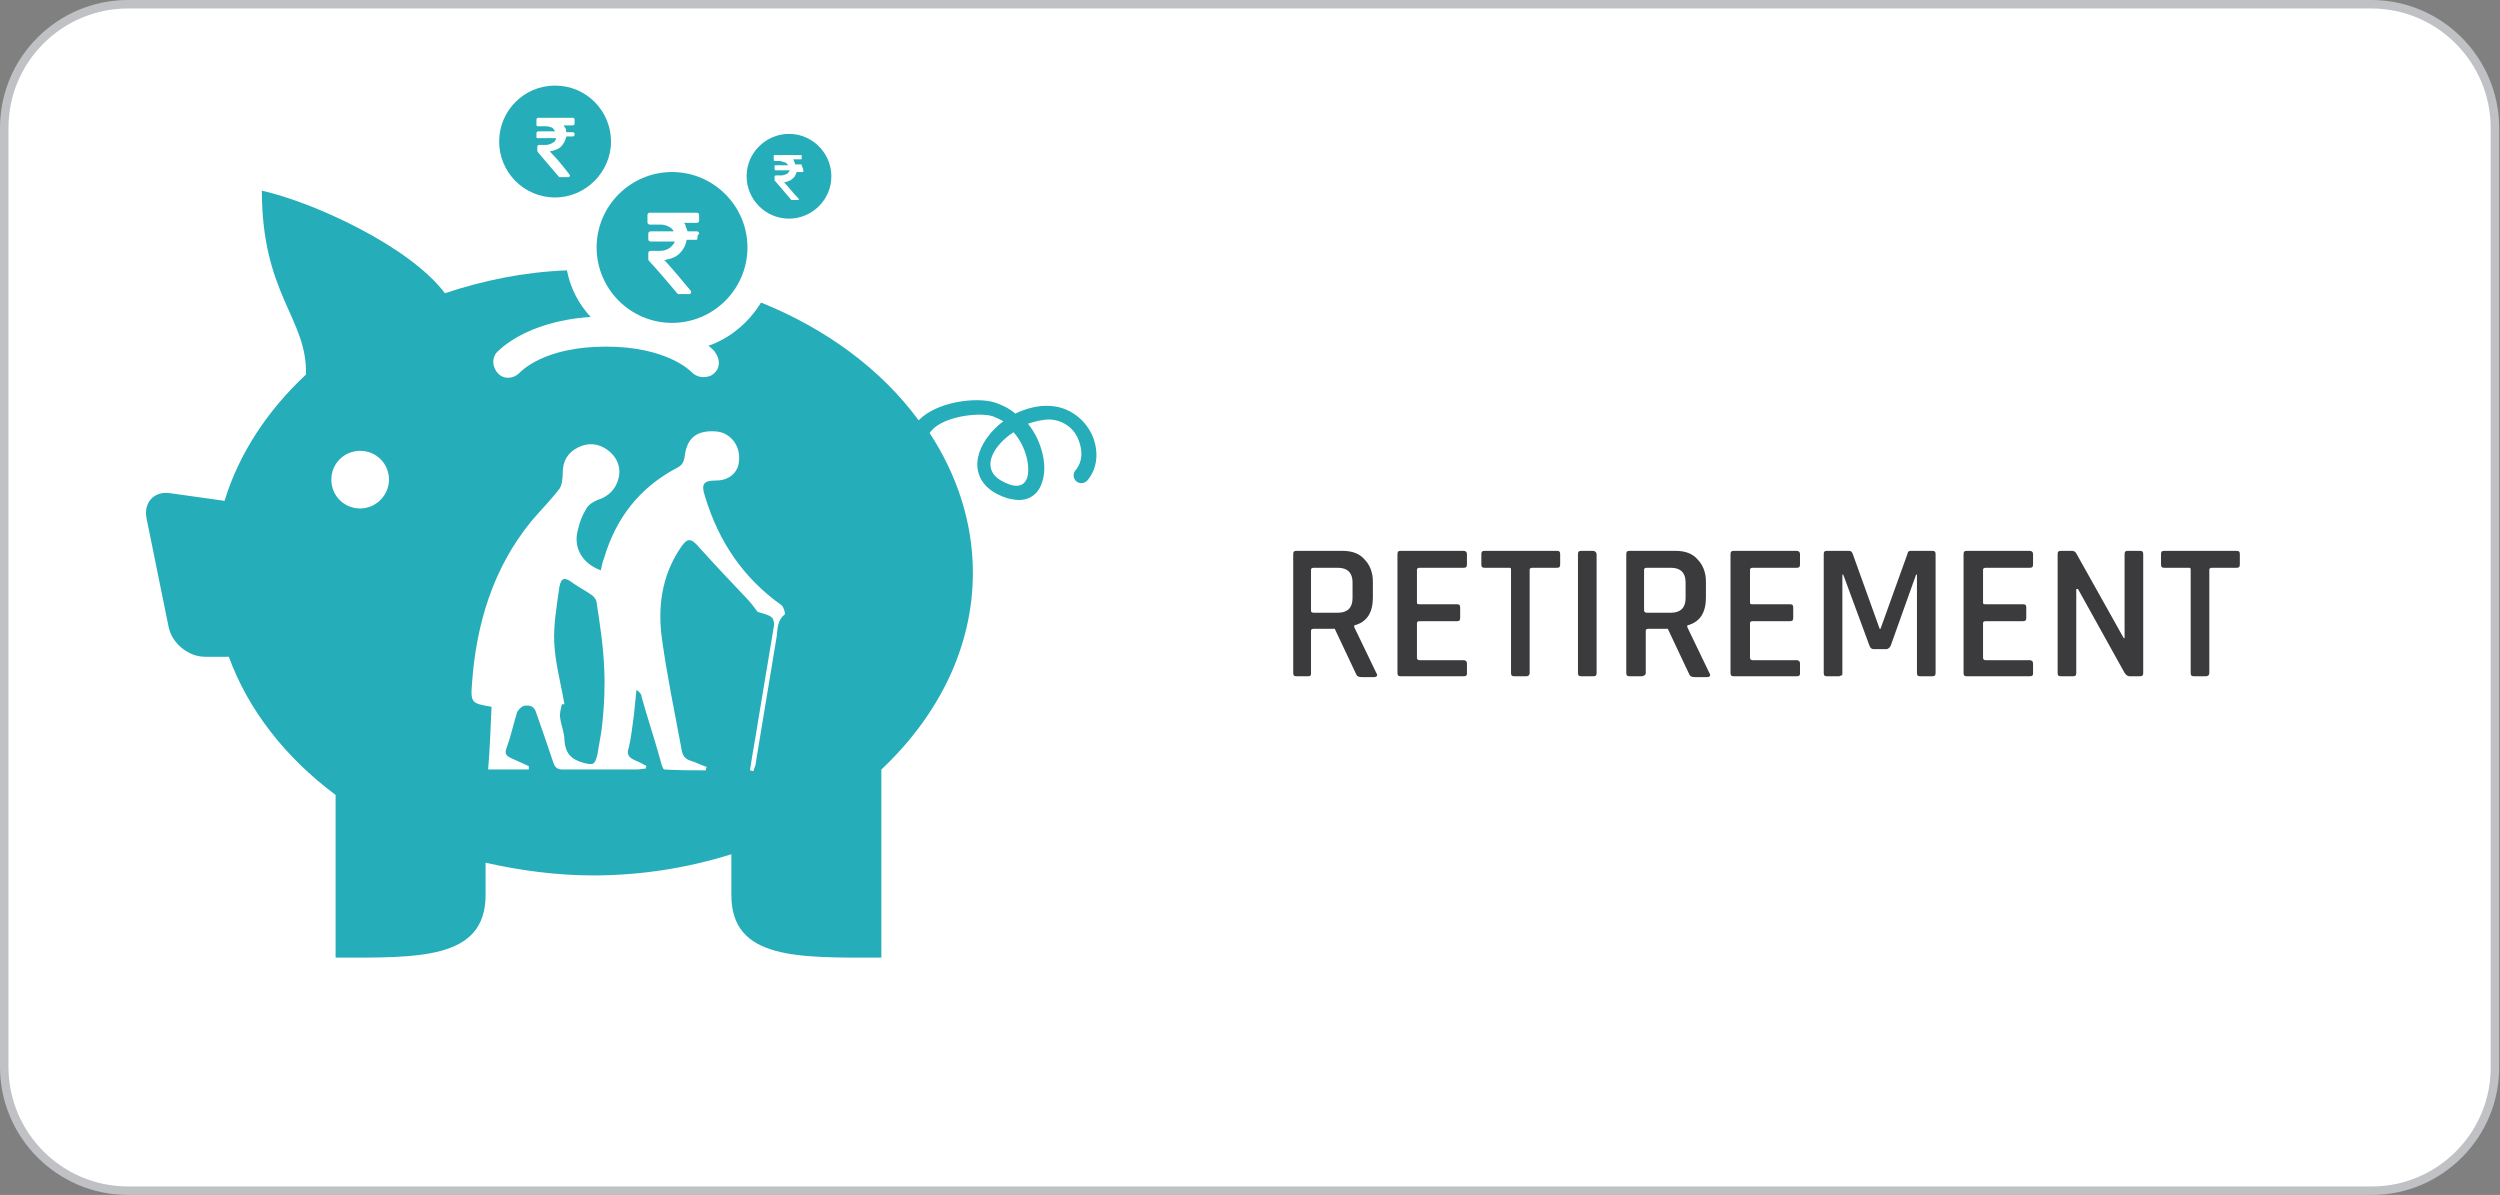
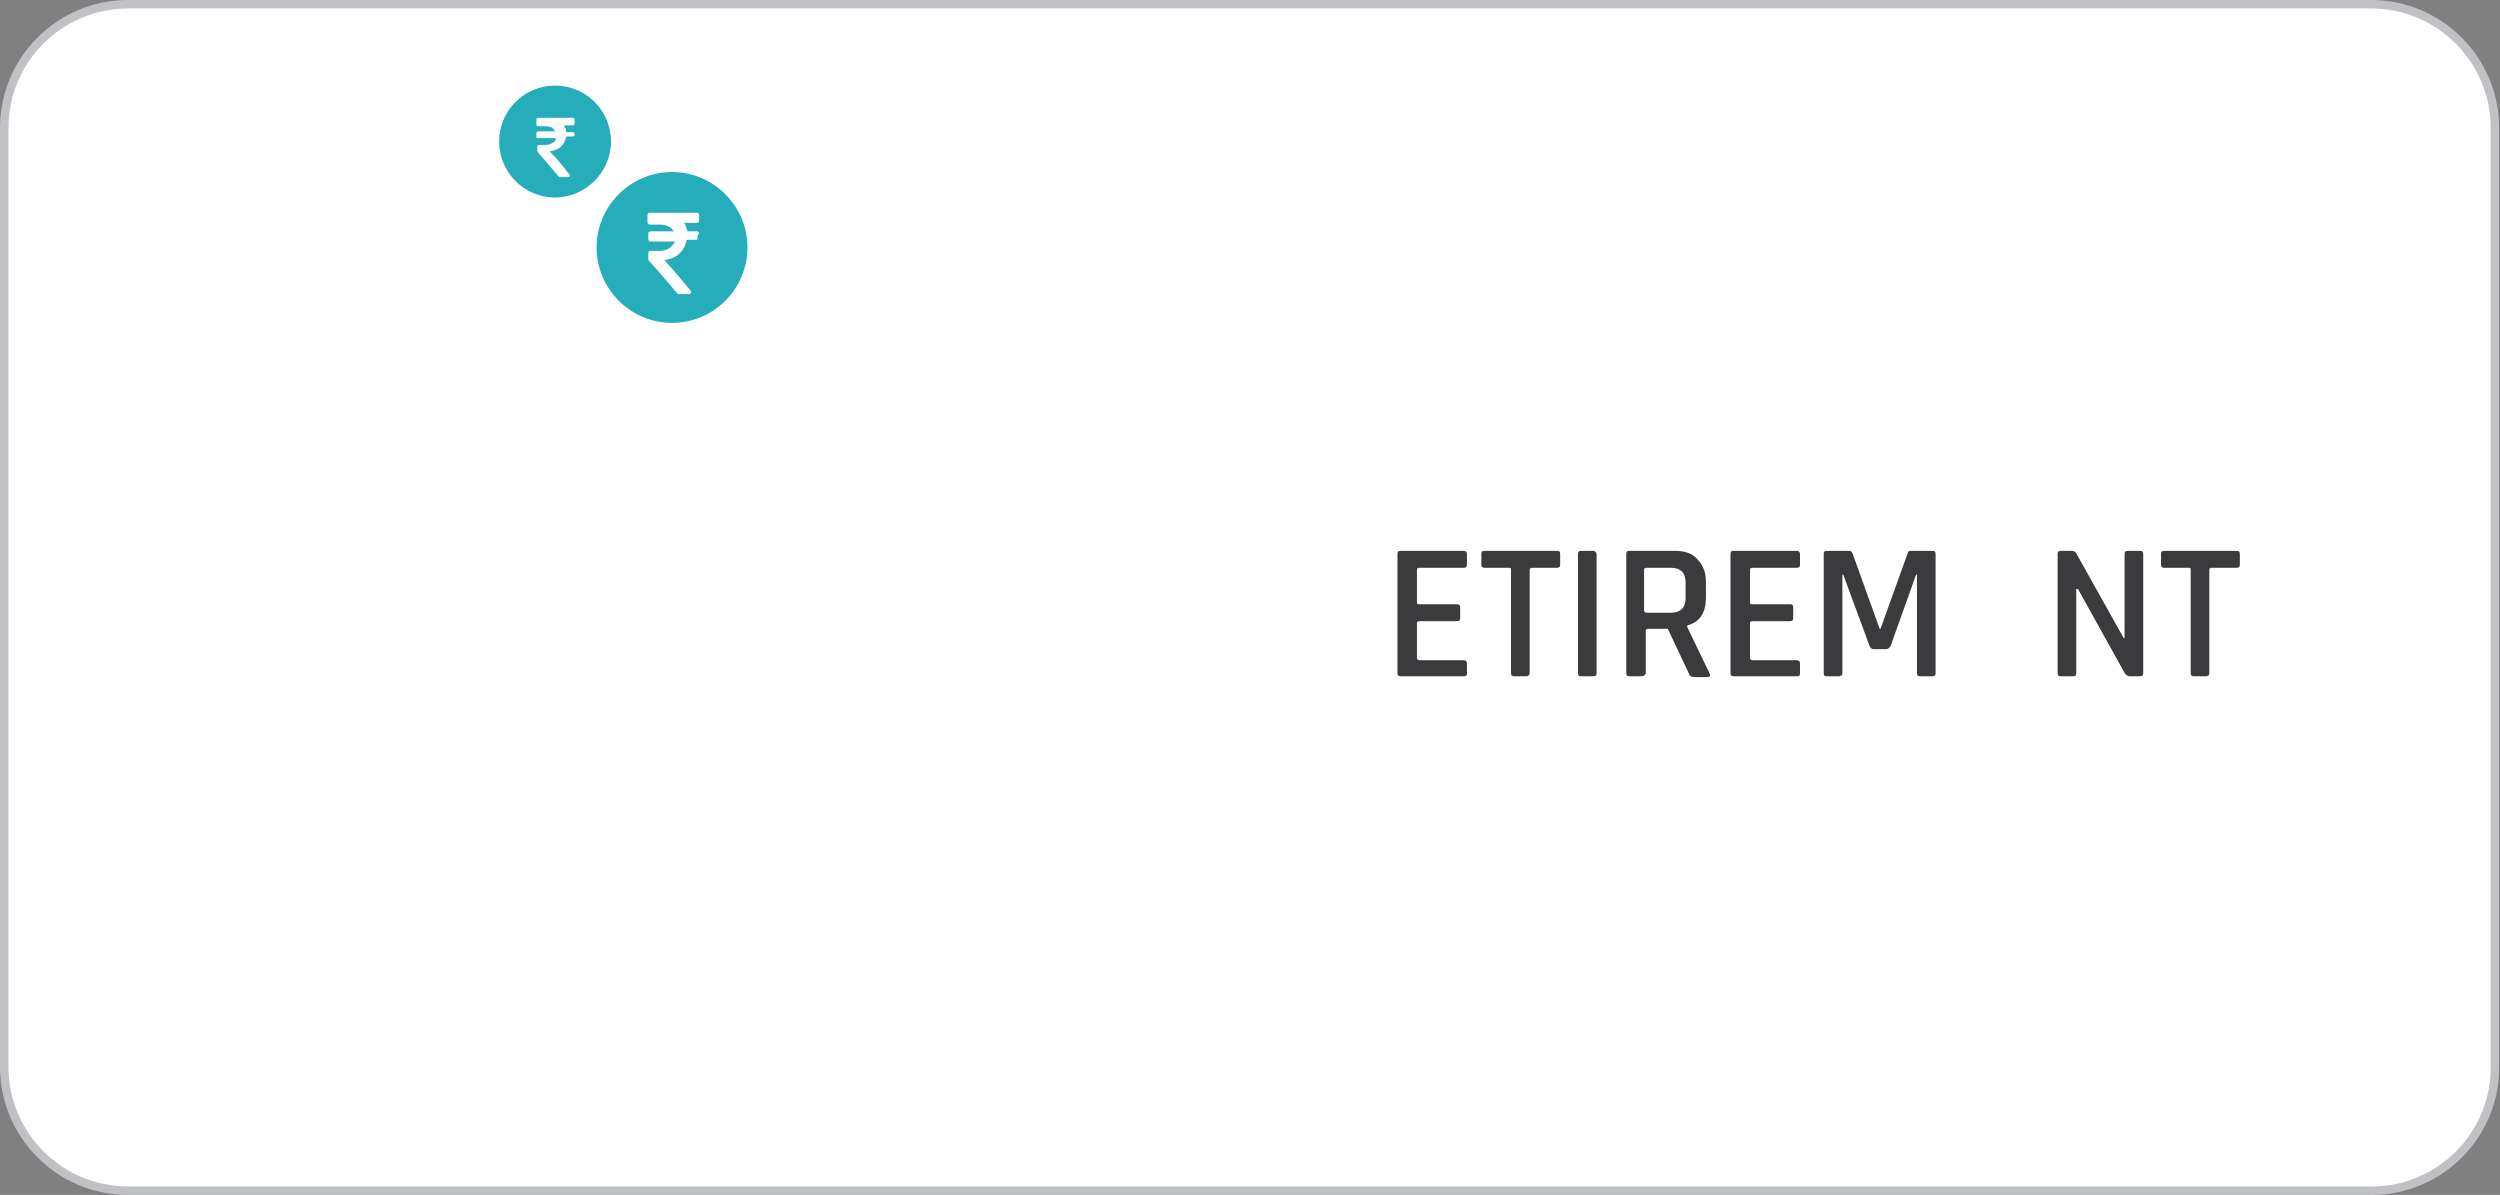
<svg xmlns="http://www.w3.org/2000/svg" version="1.1" id="Layer_1" x="0px" y="0px" viewBox="0 0 295 141" style="enable-background:new 0 0 295 141;" xml:space="preserve">
  <rect x="0" y="0" width="295" height="141" fill="#808080" stroke="none" />
  <style type="text/css">
	.st0{fill:#FFFFFF;stroke:#C0C1C5;stroke-miterlimit:10;}
	.st1{fill:#25ADB9;}
	.st2{fill:#FFFFFF;}
	.st3{fill:#3B3B3D;}
	.st4{fill:#F97E69;}
	.st5{fill:#E2A85E;}
	.st6{fill:#449DE0;}
	.st7{fill:#959596;}
	.st8{fill:#D370D6;}
</style>
  <path class="st0" d="M279.9,140.5H15.1c-8.1,0-14.6-6.6-14.6-14.6V15.1c0-8.1,6.6-14.6,14.6-14.6h264.7c8.1,0,14.6,6.6,14.6,14.6  v110.7C294.5,133.9,287.9,140.5,279.9,140.5z" />
  <g>
    <g>
-       <path class="st1" d="M128.9,51.4c-0.9-2-2.8-3.4-5-3.5c-1.4-0.1-2.8,0.3-4.1,0.9c-0.7-0.6-1.5-1-2.4-1.3c-2.2-0.7-6.9-0.1-9,2.1    c-4.4-6-10.9-10.8-18.6-13.9c-1.4,2.3-3.6,4.2-6.2,5.1c0.5,0.4,0.8,0.7,0.8,0.8c0.6,0.8,0.6,1.9-0.2,2.5c-0.3,0.3-0.8,0.4-1.2,0.4    c-0.5,0-1-0.2-1.4-0.6c-0.1-0.1-2.9-3-10.1-3c-7.3,0-10,2.9-10.2,3.1c-0.7,0.7-1.8,0.8-2.5,0.1c-0.7-0.7-0.8-1.8-0.2-2.5    c0.2-0.2,3.4-3.7,11.1-4.2c-1.4-1.5-2.4-3.4-2.8-5.5c-5.1,0.2-9.9,1.2-14.4,2.7C48.3,29,36.8,23.8,30.9,22.5    c0,12.3,5.4,15.1,5.2,21.7c-4.5,4.2-7.9,9.3-9.6,14.9l-6.4-0.9c-1.9-0.3-3.2,1.1-2.8,3L19.9,74c0.4,1.9,2.3,3.5,4.3,3.5H27    c2.3,6.3,6.7,11.9,12.6,16.3V113c9.7,0,17.7,0.3,17.7-7.4v-3.8c4,0.9,8.3,1.5,12.7,1.5c5.7,0,11.2-0.9,16.3-2.5v4.8    c0,7.7,7.9,7.4,17.7,7.4V90.8c6.7-6.3,10.8-14.4,10.8-23.2c0-6-1.9-11.6-5.1-16.5c1.2-1.9,5.6-2.5,7.4-2c0.5,0.2,0.9,0.4,1.3,0.6    c-1.6,1.2-2.7,2.8-3,4.3c-0.2,1-0.3,3.6,3.5,4.8c0.5,0.1,0.9,0.2,1.3,0.2c1.4,0,2.4-0.8,2.8-2.2c0.6-1.8,0-4.7-1.7-6.8    c0.9-0.3,1.7-0.5,2.6-0.5c1.8,0.1,3,1.3,3.4,2.5c0.5,1.3,0.4,2.6-0.4,3.5c-0.3,0.4-0.3,0.9,0.1,1.3c0.4,0.3,0.9,0.3,1.3-0.1    C129.5,55.3,129.7,53.3,128.9,51.4L128.9,51.4z M42.5,60c-1.9,0-3.4-1.5-3.4-3.4c0-1.9,1.5-3.4,3.4-3.4c1.9,0,3.4,1.5,3.4,3.4    C45.9,58.4,44.4,60,42.5,60L42.5,60z M121.2,56.4c-0.2,0.5-0.6,1.2-2,0.8c-1.7-0.6-2.5-1.5-2.3-2.8c0.2-1.2,1.3-2.5,2.7-3.4    C121.1,52.7,121.6,55.1,121.2,56.4L121.2,56.4z M121.2,56.4" />
-     </g>
+       </g>
    <g>
      <path class="st1" d="M79.3,20.3c-4.9,0-8.9,4-8.9,8.9c0,4.9,4,8.9,8.9,8.9c4.9,0,8.9-4,8.9-8.9C88.2,24.3,84.2,20.3,79.3,20.3z     M82.3,28.1c0,0.2-0.1,0.2-0.2,0.2c-0.3,0-0.7,0-1,0c-0.1,0-0.1,0-0.1,0.1c-0.1,0.6-0.4,1.1-0.8,1.5c-0.4,0.4-0.9,0.6-1.4,0.7    c-0.1,0-0.3,0.1-0.4,0.1c0,0,0,0.1,0.1,0.1c1,1.1,2,2.3,3,3.5c0.1,0.1,0.1,0.3-0.1,0.4c-0.5,0-1,0-1.4,0c0,0-0.1-0.1-0.1-0.1    c-1.1-1.3-2.1-2.5-3.3-3.8c-0.1-0.1-0.1-0.1-0.1-0.2c0-0.2,0-0.5,0-0.7c0-0.2,0.1-0.3,0.3-0.3c0.4,0,0.8,0,1.1,0    c0.4,0,0.8-0.1,1.2-0.4c0.2-0.2,0.4-0.4,0.5-0.6c0,0,0,0,0-0.1c0,0-0.1,0-0.1,0c-0.9,0-1.8,0-2.7,0c-0.2,0-0.3-0.1-0.3-0.3    c0-0.2,0-0.4,0-0.6c0-0.2,0.1-0.3,0.3-0.3c0.9,0,1.7,0,2.6,0c0,0,0.1,0,0.1,0c-0.1-0.2-0.3-0.4-0.5-0.5c-0.3-0.2-0.7-0.3-1.1-0.3    c-0.4,0-0.8,0-1.2,0c-0.2,0-0.3-0.1-0.3-0.3c0-0.3,0-0.5,0-0.8c0-0.2,0.1-0.3,0.3-0.3c1.8,0,3.7,0,5.5,0c0.2,0,0.3,0.1,0.3,0.3    c0,0.2,0,0.4,0,0.6c0,0.2-0.1,0.3-0.3,0.3c-0.5,0-0.9,0-1.4,0c0,0-0.1,0-0.1,0c0.1,0.1,0.2,0.2,0.2,0.4c0.1,0.2,0.1,0.3,0.2,0.5    c0,0.1,0,0.1,0.1,0.1c0.3,0,0.7,0,1,0c0.2,0,0.3,0.1,0.3,0.3C82.3,27.7,82.3,27.9,82.3,28.1z" />
    </g>
    <g>
-       <path class="st1" d="M93.1,15.8c-2.7,0-5,2.2-5,5c0,2.7,2.2,5,5,5c2.7,0,5-2.2,5-5C98.1,18.1,95.9,15.8,93.1,15.8z M94.8,20.2    c0,0.1,0,0.1-0.1,0.1c-0.2,0-0.4,0-0.6,0c0,0-0.1,0-0.1,0c-0.1,0.3-0.2,0.6-0.5,0.8c-0.2,0.2-0.5,0.3-0.8,0.4c-0.1,0-0.2,0-0.2,0    c0,0,0,0,0,0c0.6,0.6,1.1,1.3,1.7,1.9c0.1,0.1,0.1,0.1,0,0.2c-0.3,0-0.5,0-0.8,0c0,0-0.1,0-0.1-0.1c-0.6-0.7-1.2-1.4-1.8-2.1    c0,0-0.1-0.1-0.1-0.1c0-0.1,0-0.3,0-0.4c0-0.1,0-0.2,0.2-0.2c0.2,0,0.4,0,0.6,0c0.2,0,0.5-0.1,0.7-0.2c0.1-0.1,0.2-0.2,0.3-0.4    c0,0,0,0,0,0c0,0,0,0-0.1,0c-0.5,0-1,0-1.5,0c-0.1,0-0.2,0-0.2-0.2c0-0.1,0-0.2,0-0.3c0-0.1,0-0.1,0.1-0.1c0.5,0,1,0,1.4,0    c0,0,0,0,0.1,0c-0.1-0.1-0.1-0.2-0.3-0.3c-0.2-0.1-0.4-0.1-0.6-0.2c-0.2,0-0.4,0-0.6,0c-0.1,0-0.2,0-0.2-0.2c0-0.1,0-0.3,0-0.4    c0-0.1,0-0.1,0.1-0.1c1,0,2,0,3.1,0c0.1,0,0.1,0,0.1,0.1c0,0.1,0,0.2,0,0.3c0,0.1,0,0.1-0.1,0.1c-0.3,0-0.5,0-0.8,0c0,0,0,0-0.1,0    c0,0.1,0.1,0.1,0.1,0.2c0,0.1,0.1,0.2,0.1,0.3c0,0,0,0.1,0.1,0.1c0.2,0,0.4,0,0.6,0c0.1,0,0.1,0,0.1,0.1    C94.8,20,94.8,20.1,94.8,20.2z" />
-     </g>
+       </g>
    <g>
      <path class="st1" d="M65.5,10.1c-3.7,0-6.6,3-6.6,6.6c0,3.6,2.9,6.6,6.6,6.6c3.6,0,6.6-3,6.6-6.6C72.1,13.1,69.2,10.1,65.5,10.1z     M67.8,15.9c0,0.1-0.1,0.2-0.2,0.2c-0.2,0-0.5,0-0.7,0c0,0-0.1,0-0.1,0.1c-0.1,0.4-0.3,0.8-0.6,1.1c-0.3,0.3-0.7,0.4-1,0.5    c-0.1,0-0.2,0-0.3,0.1c0,0,0,0,0.1,0.1c0.8,0.8,1.5,1.7,2.2,2.6c0.1,0.1,0.1,0.2-0.1,0.3c-0.4,0-0.7,0-1.1,0c0,0-0.1-0.1-0.1-0.1    c-0.8-0.9-1.6-1.9-2.4-2.8c0-0.1-0.1-0.1-0.1-0.2c0-0.2,0-0.4,0-0.5c0-0.1,0.1-0.2,0.2-0.2c0.3,0,0.6,0,0.8,0    c0.3,0,0.6-0.1,0.9-0.3c0.2-0.1,0.3-0.3,0.3-0.5c0,0,0,0,0,0c0,0-0.1,0-0.1,0c-0.7,0-1.3,0-2,0c-0.2,0-0.2,0-0.2-0.2    c0-0.1,0-0.3,0-0.4c0-0.1,0.1-0.2,0.2-0.2c0.6,0,1.3,0,1.9,0c0,0,0.1,0,0.1,0c-0.1-0.2-0.2-0.3-0.3-0.4c-0.2-0.1-0.5-0.2-0.8-0.2    c-0.3,0-0.6,0-0.9,0c-0.2,0-0.2-0.1-0.2-0.2c0-0.2,0-0.4,0-0.6c0-0.1,0.1-0.2,0.2-0.2c1.4,0,2.7,0,4.1,0c0.1,0,0.2,0.1,0.2,0.2    c0,0.2,0,0.3,0,0.5c0,0.1-0.1,0.2-0.2,0.2c-0.3,0-0.7,0-1,0c0,0,0,0-0.1,0c0.1,0.1,0.1,0.2,0.2,0.3c0.1,0.1,0.1,0.3,0.1,0.4    c0,0,0,0.1,0.1,0.1c0.2,0,0.5,0,0.7,0c0.1,0,0.2,0.1,0.2,0.2C67.8,15.6,67.8,15.8,67.8,15.9z" />
    </g>
  </g>
  <path class="st2" d="M92.2,71.4c-4.5-3.2-7.4-7.5-9-12.8c-0.5-1.5-0.2-1.9,1.3-1.9c1.5,0,2.6-0.9,2.7-2.3c0.2-1.8-1-3.4-2.8-3.5  c-1.9-0.1-3.3,0.5-3.6,2.9c-0.1,0.7-0.3,1.1-0.9,1.4c-4.4,2.3-7.2,5.9-8.6,10.6c-0.2,0.5-0.3,1-0.4,1.5c-2.2-0.8-3.3-2.7-2.7-4.8  c0.2-0.9,0.5-1.7,1-2.5c0.2-0.4,0.8-0.8,1.3-1c1.3-0.4,2.2-1.3,2.5-2.6c0.3-1.3-0.2-2.5-1.3-3.3c-1.1-0.8-2.3-0.9-3.5-0.3  c-1.2,0.6-1.8,1.6-1.8,3c0,0.7-0.1,1.5-0.4,1.9c-1,1.3-2.2,2.5-3.3,3.8c-4.5,5.5-6.5,12.1-7,19.1c-0.2,2.4,0,2.4,2.3,2.8  c-0.1,2.5-0.2,5-0.4,7.4c1.7,0,3.3,0,4.8,0c0-0.1,0-0.2,0-0.4c-0.7-0.3-1.3-0.6-2-0.9c-0.7-0.3-0.9-0.6-0.6-1.3  c0.5-1.4,0.8-2.8,1.2-4.1c0.1-0.3,0.5-0.7,0.8-0.8c0.5-0.1,1.1-0.1,1.4,0.6c0.7,2,1.4,4,2.1,6.1c0.2,0.6,0.5,0.8,1.1,0.8  c2.9,0,5.8,0,8.7,0c0.4,0,0.7-0.1,1.1-0.1c0-0.1,0-0.2,0.1-0.3c-0.5-0.3-0.9-0.5-1.4-0.7c-0.7-0.3-1-0.7-0.7-1.5  c0.3-1.2,0.4-2.5,0.6-3.8c0.1-1,0.2-2,0.3-3c0.4,0.3,0.6,0.5,0.6,0.8c0.7,2.5,1.5,4.9,2.2,7.4c0.1,0.4,0.3,1.2,0.5,1.2  c1.6,0.1,3.3,0.1,4.9,0.1c0-0.1,0-0.3,0.1-0.4c-0.6-0.2-1.2-0.5-1.8-0.7c-0.8-0.2-1.1-0.7-1.2-1.5c-0.8-4.3-1.7-8.6-2.3-13  c-0.5-3.7,0-7.3,2.1-10.5c0.9-1.4,1.3-1.4,2.4-0.1c1.8,2,3.6,3.9,5.5,5.9c0.5,0.5,0.9,1.1,1.3,1.6c0.6,0.2,1.2,0.3,1.6,0.6  c0.3,0.2,0.4,0.8,0.3,1.2c-0.6,3.6-1.2,7.2-1.8,10.8c-0.3,2-0.7,4-1,6.1c0.1,0,0.3,0.1,0.4,0.1c0.1-0.4,0.3-0.7,0.3-1.1  c0.8-4.8,1.6-9.7,2.4-14.5c0.2-1,0-2.1,1-2.9C92.7,72.5,92.5,71.6,92.2,71.4z M71.1,85.1c-0.1,1.3-0.4,2.6-0.6,3.9  c-0.3,1.3-0.5,1.3-1.7,1c-1.4-0.4-2.1-1.1-2.2-2.7c0-0.9-0.4-1.7-0.5-2.6c-0.1-0.5,0.1-1.1,0.2-1.6c0.1,0,0.2,0,0.3,0  c-0.4-2.4-1.1-4.9-1.2-7.3c-0.1-2.1,0.3-4.3,0.6-6.5c0.2-1.2,0.7-1.2,1.6-0.5c0.7,0.5,1.5,0.9,2.2,1.4c0.3,0.2,0.6,0.6,0.6,0.9  c0.4,2.6,0.8,5.2,0.9,7.9C71.4,81.1,71.3,83.1,71.1,85.1z" />
  <g>
-     <path class="st3" d="M154.4,79.8h-1.4c-0.3,0-0.4-0.1-0.4-0.4v-14c0-0.3,0.1-0.4,0.4-0.4h5.4c1.1,0,2,0.3,2.6,1   c0.6,0.6,1,1.5,1,2.6v1.9c0,1.8-0.7,2.9-2.2,3.3V74l2.6,5.4c0.2,0.3,0.1,0.5-0.3,0.5h-1.4c-0.4,0-0.6-0.1-0.7-0.4l-2.5-5.3H155   c-0.2,0-0.3,0.1-0.3,0.2v5.1C154.7,79.7,154.6,79.8,154.4,79.8z M155,72.3h2.9c1.1,0,1.7-0.6,1.7-1.7v-1.9c0-1.1-0.6-1.7-1.7-1.7   H155c-0.2,0-0.3,0.1-0.3,0.2v4.9C154.7,72.2,154.8,72.3,155,72.3z" />
    <path class="st3" d="M172.7,79.8h-7.4c-0.3,0-0.4-0.1-0.4-0.4v-14c0-0.3,0.1-0.4,0.4-0.4h7.4c0.2,0,0.4,0.1,0.4,0.4v1.2   c0,0.3-0.1,0.4-0.4,0.4h-5.2c-0.2,0-0.3,0.1-0.3,0.2v3.9c0,0.2,0.1,0.2,0.3,0.2h4.4c0.3,0,0.4,0.1,0.4,0.4v1.2   c0,0.3-0.1,0.4-0.4,0.4h-4.4c-0.2,0-0.3,0.1-0.3,0.2v4.1c0,0.2,0.1,0.3,0.3,0.3h5.2c0.2,0,0.4,0.1,0.4,0.4v1.2   C173.1,79.7,173,79.8,172.7,79.8z" />
    <path class="st3" d="M180.1,79.8h-1.4c-0.3,0-0.4-0.1-0.4-0.4V67.2c0-0.2-0.1-0.2-0.2-0.2h-2.9c-0.3,0-0.4-0.1-0.4-0.4v-1.2   c0-0.3,0.1-0.4,0.4-0.4h8.5c0.3,0,0.4,0.1,0.4,0.4v1.2c0,0.3-0.1,0.4-0.4,0.4h-2.9c-0.2,0-0.3,0.1-0.3,0.2v12.2   C180.5,79.7,180.3,79.8,180.1,79.8z" />
    <path class="st3" d="M188.4,65.4v14c0,0.3-0.1,0.4-0.4,0.4h-1.4c-0.3,0-0.4-0.1-0.4-0.4v-14c0-0.3,0.1-0.4,0.4-0.4h1.4   C188.2,65,188.4,65.2,188.4,65.4z" />
    <path class="st3" d="M193.7,79.8h-1.4c-0.3,0-0.4-0.1-0.4-0.4v-14c0-0.3,0.1-0.4,0.4-0.4h5.4c1.1,0,2,0.3,2.6,1   c0.6,0.6,1,1.5,1,2.6v1.9c0,1.8-0.7,2.9-2.2,3.3V74l2.6,5.4c0.2,0.3,0.1,0.5-0.3,0.5h-1.4c-0.4,0-0.6-0.1-0.7-0.4l-2.5-5.3h-2.3   c-0.2,0-0.3,0.1-0.3,0.2v5.1C194.1,79.7,193.9,79.8,193.7,79.8z M194.3,72.3h2.9c1.1,0,1.7-0.6,1.7-1.7v-1.9c0-1.1-0.6-1.7-1.7-1.7   h-2.9c-0.2,0-0.3,0.1-0.3,0.2v4.9C194.1,72.2,194.1,72.3,194.3,72.3z" />
    <path class="st3" d="M212,79.8h-7.4c-0.3,0-0.4-0.1-0.4-0.4v-14c0-0.3,0.1-0.4,0.4-0.4h7.4c0.2,0,0.4,0.1,0.4,0.4v1.2   c0,0.3-0.1,0.4-0.4,0.4h-5.2c-0.2,0-0.3,0.1-0.3,0.2v3.9c0,0.2,0.1,0.2,0.3,0.2h4.4c0.3,0,0.4,0.1,0.4,0.4v1.2   c0,0.3-0.1,0.4-0.4,0.4h-4.4c-0.2,0-0.3,0.1-0.3,0.2v4.1c0,0.2,0.1,0.3,0.3,0.3h5.2c0.2,0,0.4,0.1,0.4,0.4v1.2   C212.4,79.7,212.3,79.8,212,79.8z" />
    <path class="st3" d="M225.4,65h2.6c0.3,0,0.4,0.1,0.4,0.4v14c0,0.3-0.1,0.4-0.4,0.4h-1.4c-0.3,0-0.4-0.1-0.4-0.4V67.8h-0.1l-3,8.4   c-0.1,0.2-0.3,0.4-0.5,0.4h-1.5c-0.2,0-0.4-0.1-0.5-0.4l-3.1-8.4h-0.1v11.6c0,0.2,0,0.3-0.1,0.3s-0.2,0.1-0.3,0.1h-1.4   c-0.3,0-0.4-0.1-0.4-0.4v-14c0-0.3,0.1-0.4,0.4-0.4h2.6c0.2,0,0.3,0.1,0.4,0.3l3.2,8.9h0.1l3.2-8.9C225.1,65.1,225.3,65,225.4,65z" />
-     <path class="st3" d="M239.5,79.8h-7.4c-0.3,0-0.4-0.1-0.4-0.4v-14c0-0.3,0.1-0.4,0.4-0.4h7.4c0.2,0,0.4,0.1,0.4,0.4v1.2   c0,0.3-0.1,0.4-0.4,0.4h-5.2c-0.2,0-0.3,0.1-0.3,0.2v3.9c0,0.2,0.1,0.2,0.3,0.2h4.4c0.3,0,0.4,0.1,0.4,0.4v1.2   c0,0.3-0.1,0.4-0.4,0.4h-4.4c-0.2,0-0.3,0.1-0.3,0.2v4.1c0,0.2,0.1,0.3,0.3,0.3h5.2c0.2,0,0.4,0.1,0.4,0.4v1.2   C239.9,79.7,239.8,79.8,239.5,79.8z" />
    <path class="st3" d="M244.6,79.8h-1.4c-0.3,0-0.4-0.1-0.4-0.4v-14c0-0.3,0.1-0.4,0.4-0.4h1.3c0.2,0,0.4,0.1,0.5,0.3l5.6,10h0.1   v-9.9c0-0.3,0.1-0.4,0.4-0.4h1.4c0.3,0,0.4,0.1,0.4,0.4v14c0,0.3-0.1,0.4-0.4,0.4h-1.2c-0.2,0-0.4-0.1-0.6-0.4l-5.5-9.9H245v9.9   C245,79.7,244.9,79.8,244.6,79.8z" />
    <path class="st3" d="M260.3,79.8h-1.4c-0.3,0-0.4-0.1-0.4-0.4V67.2c0-0.2-0.1-0.2-0.2-0.2h-2.9c-0.3,0-0.4-0.1-0.4-0.4v-1.2   c0-0.3,0.1-0.4,0.4-0.4h8.5c0.3,0,0.4,0.1,0.4,0.4v1.2c0,0.3-0.1,0.4-0.4,0.4h-2.9c-0.2,0-0.3,0.1-0.3,0.2v12.2   C260.7,79.7,260.5,79.8,260.3,79.8z" />
  </g>
</svg>